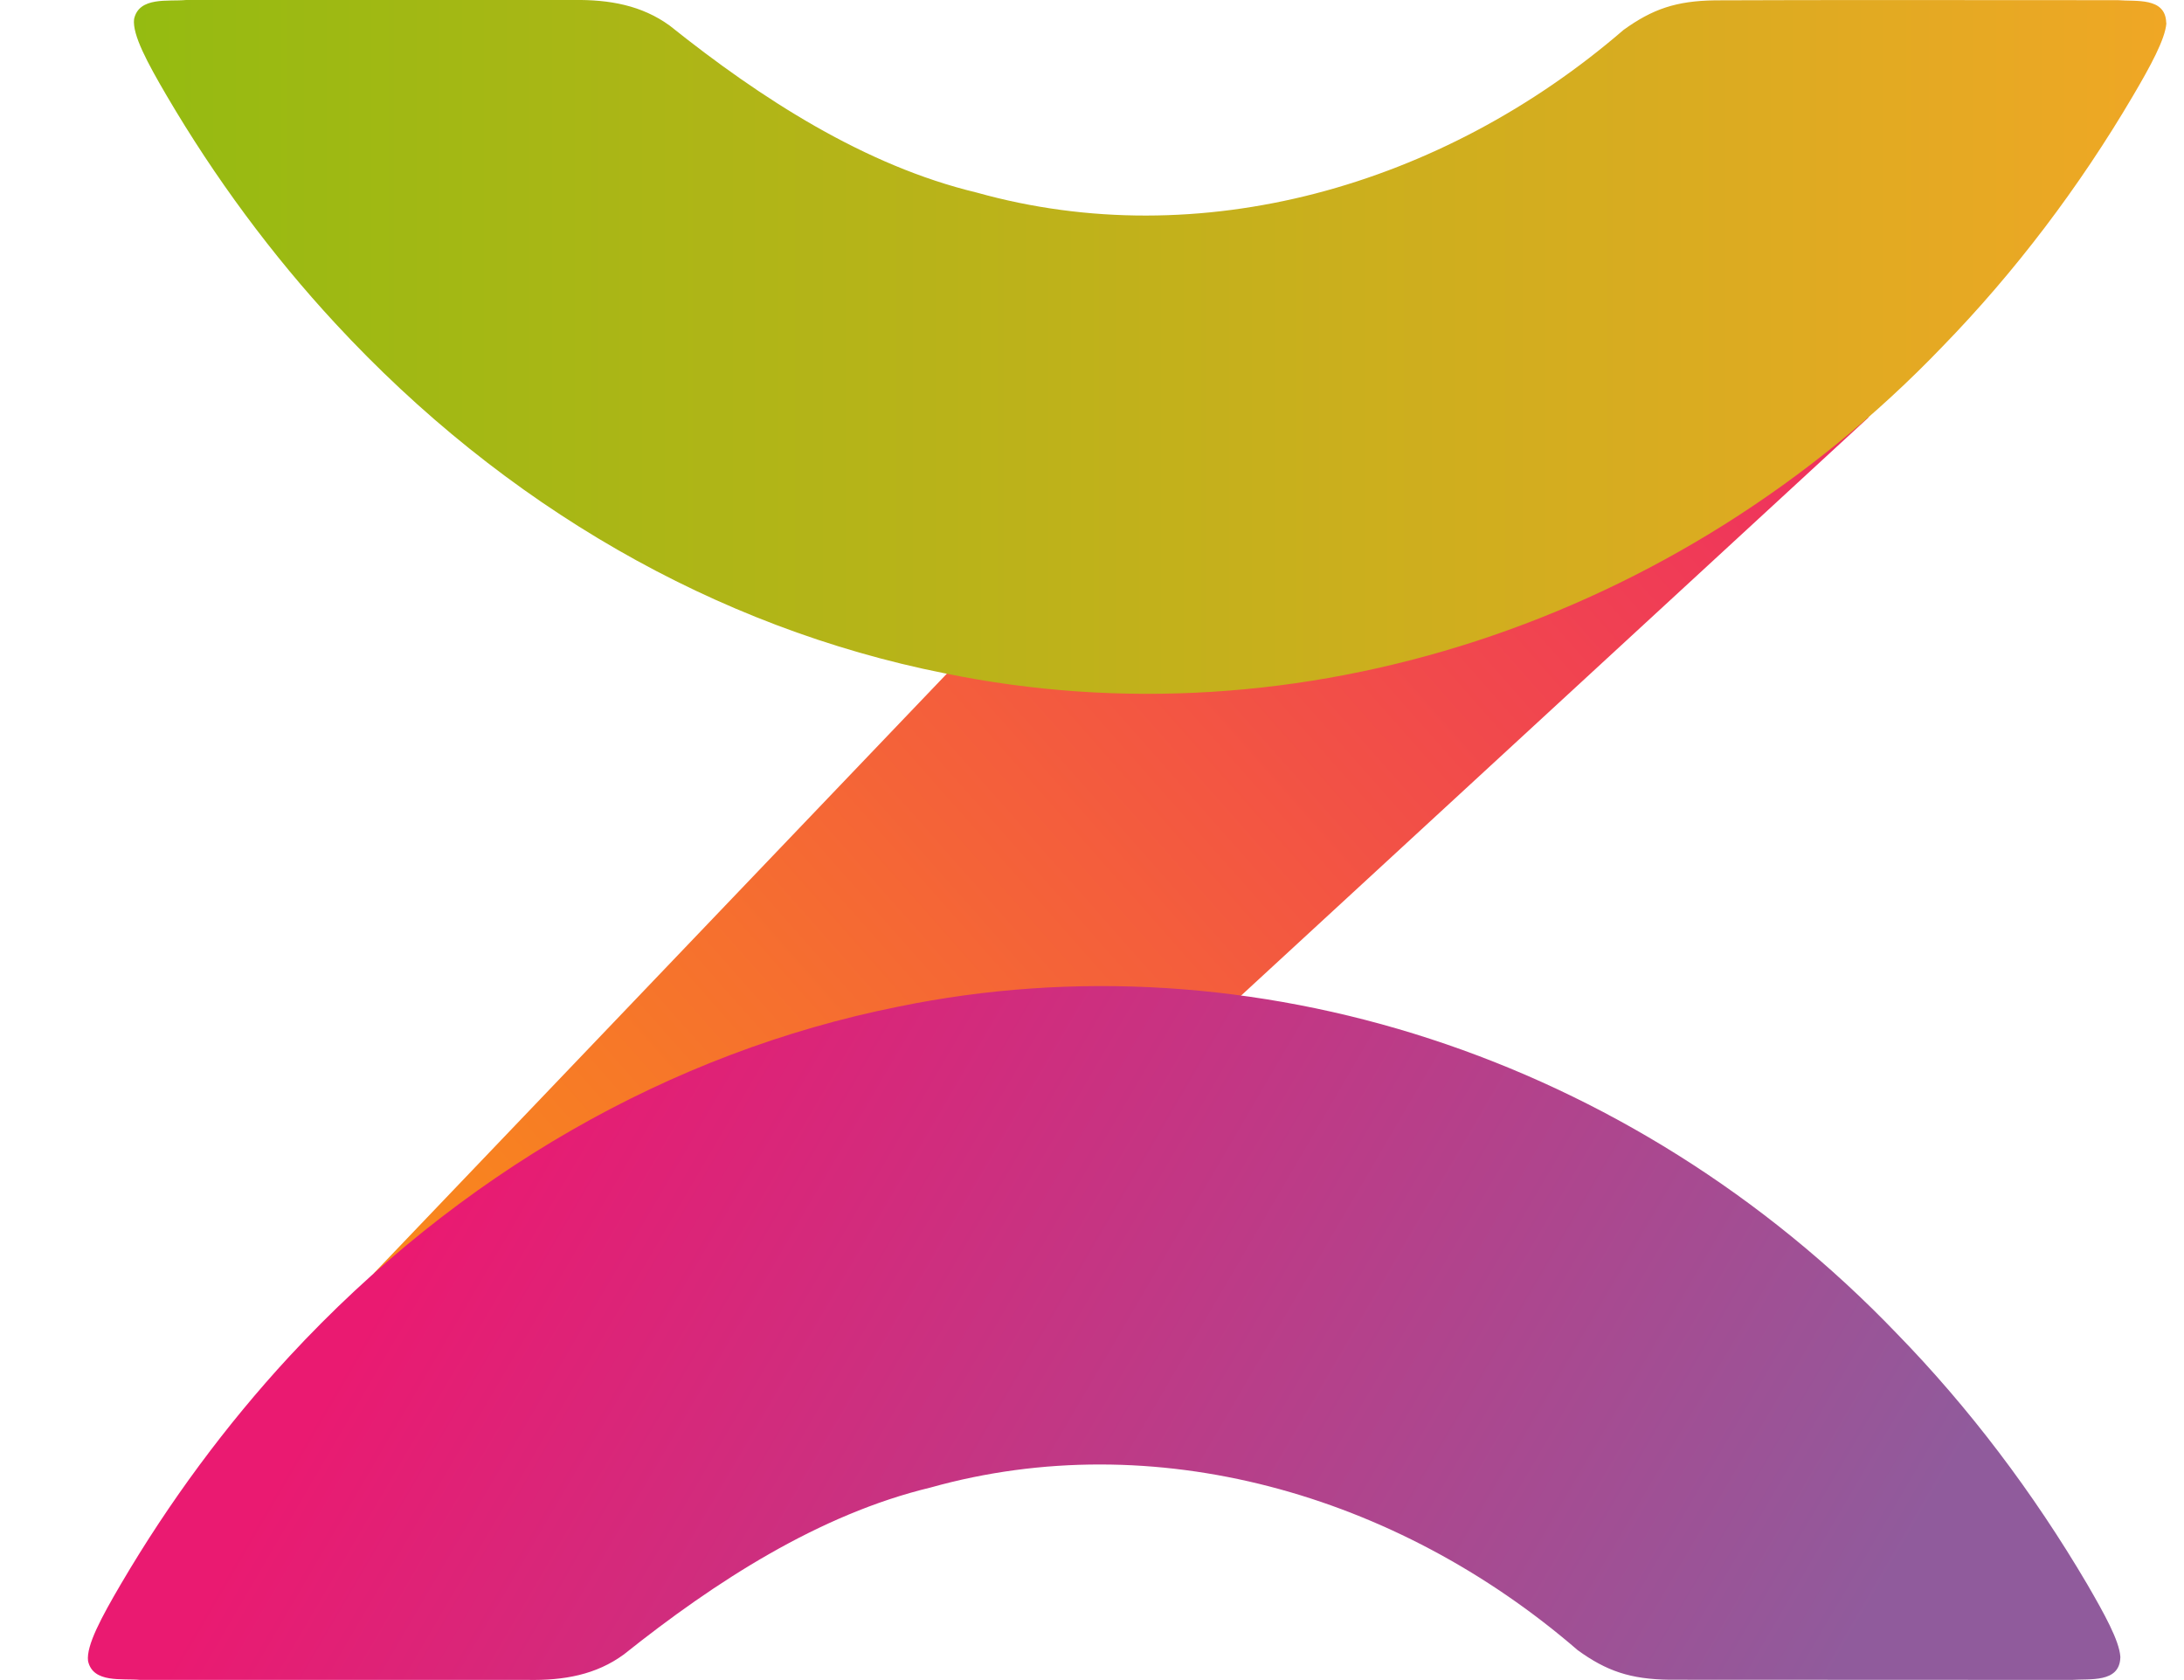
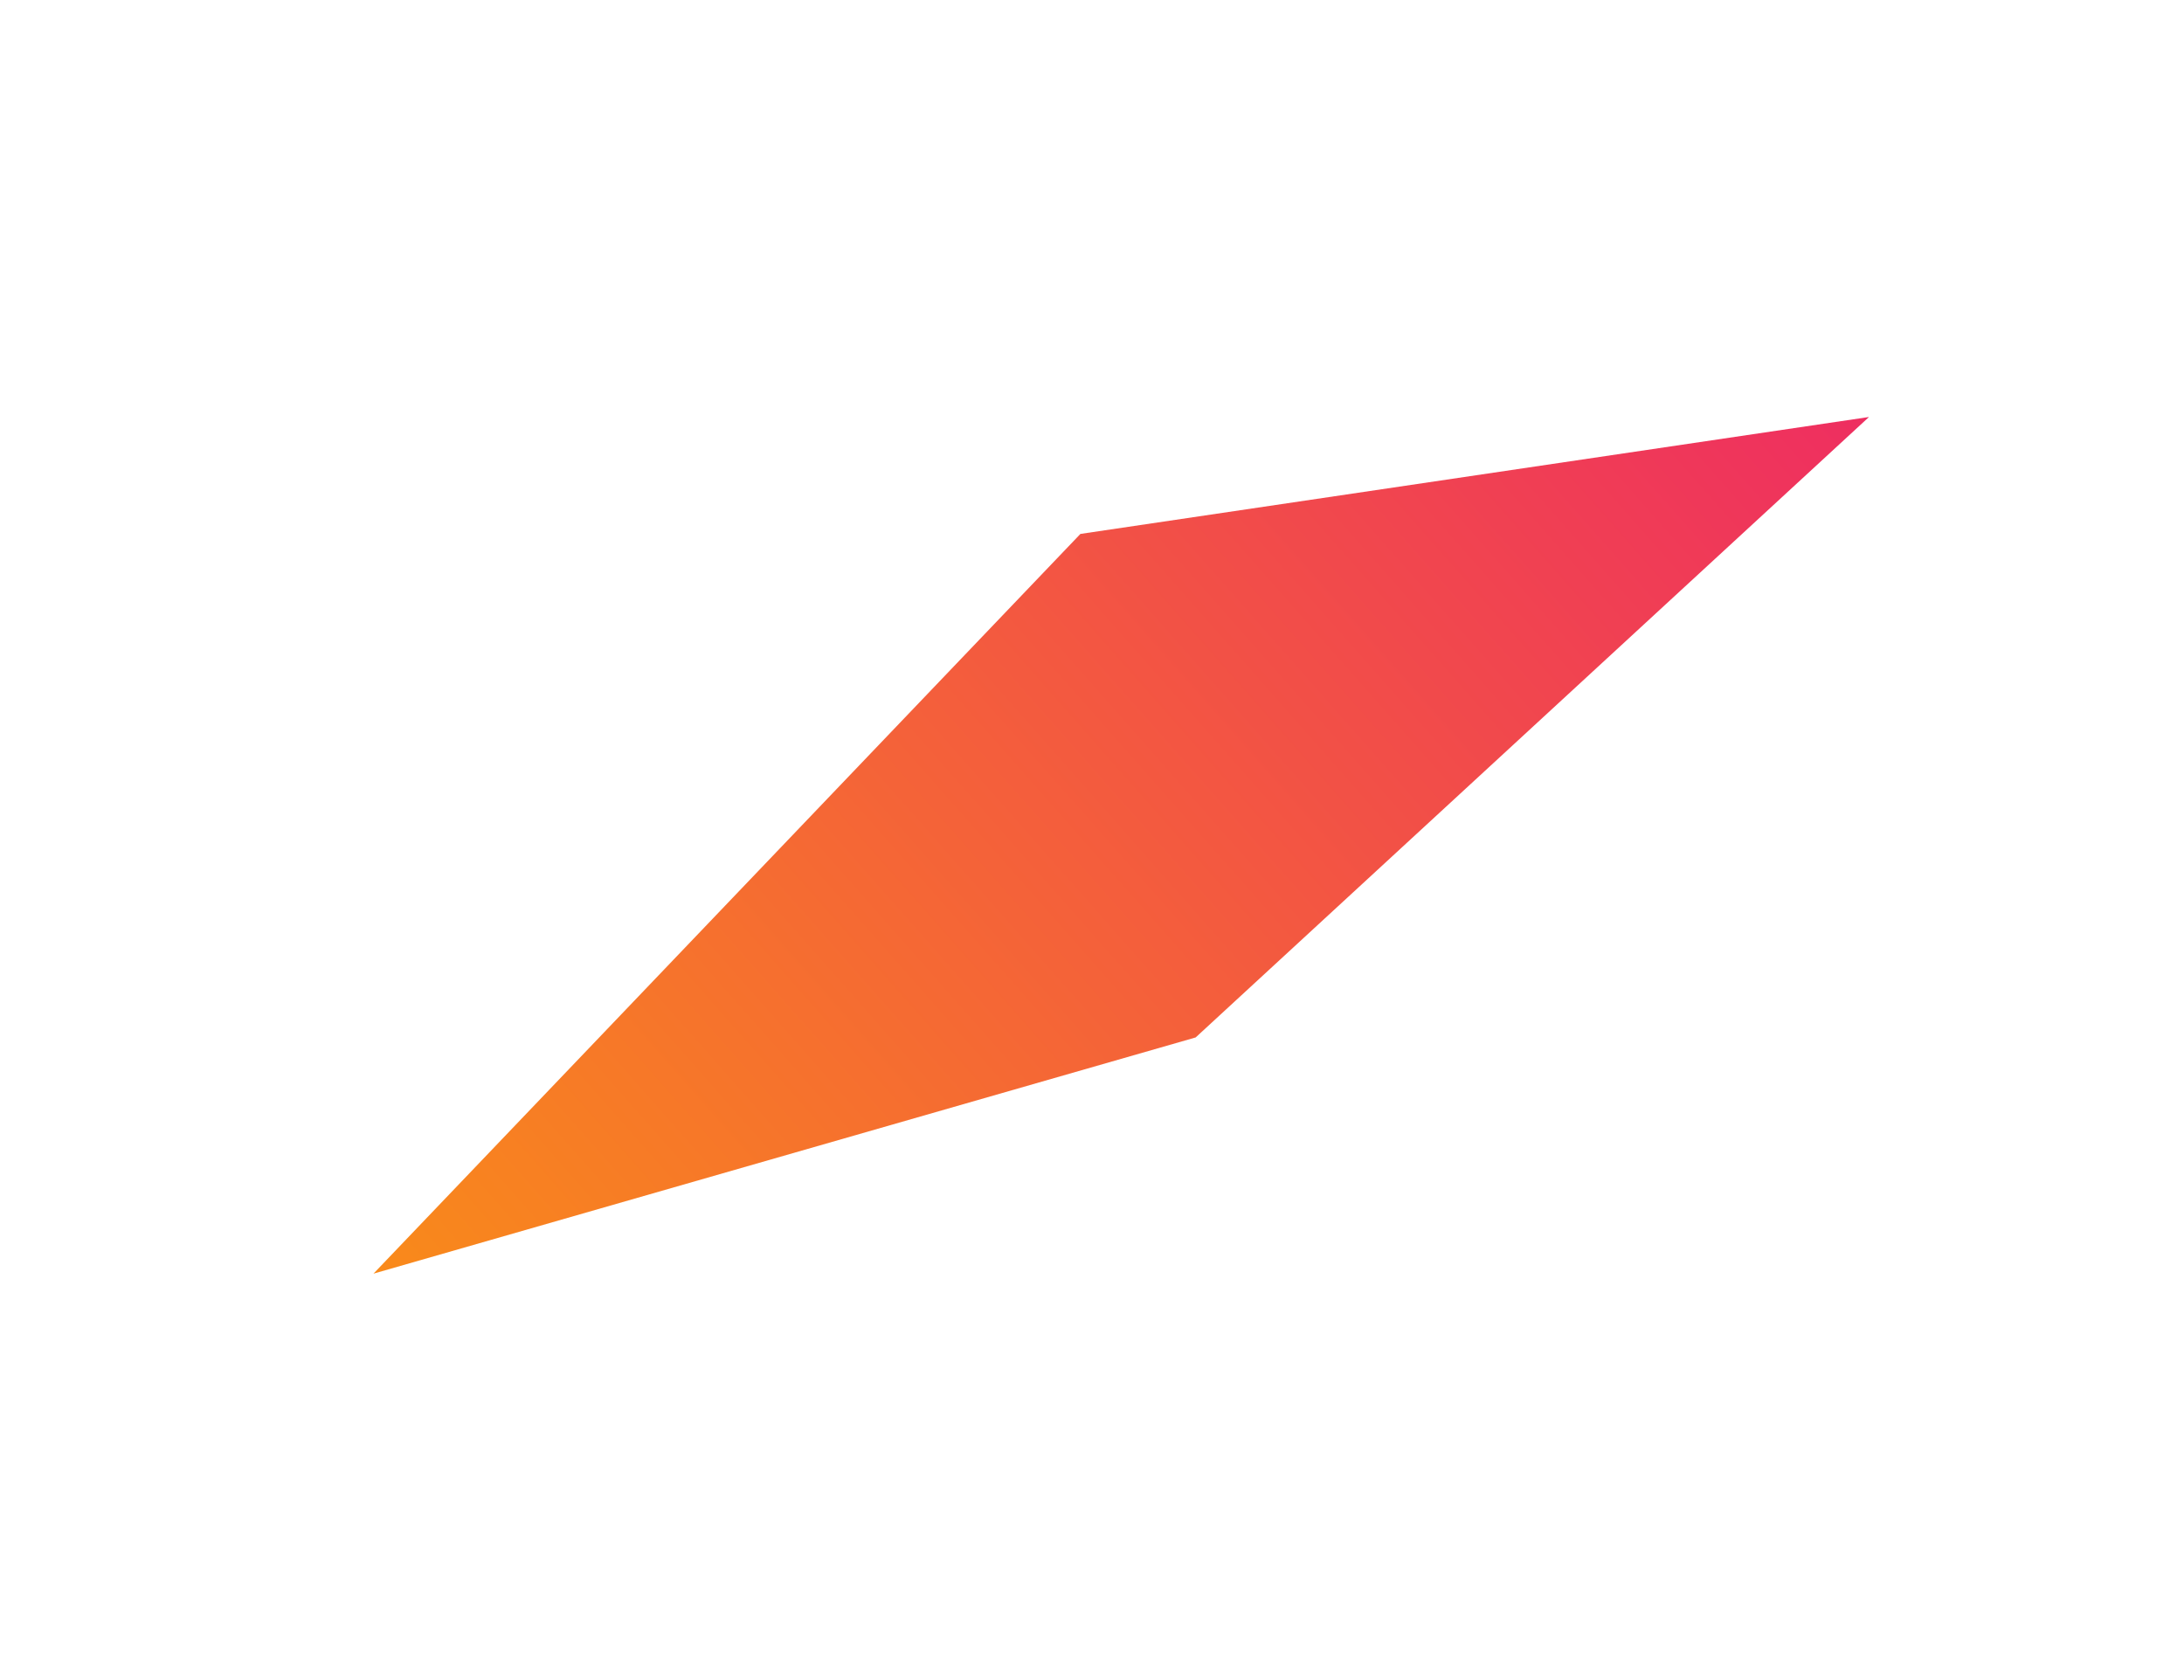
<svg xmlns="http://www.w3.org/2000/svg" width="13" height="10" viewBox="0 0 13 10" fill="none">
  <path d="M7.117 6.175L2.223 7.581L6.431 3.178L11.125 2.482L7.117 6.175Z" fill="url(#paint0_linear_494_692)" />
-   <path d="M12.621 9.86C12.614 9.765 12.528 9.609 12.423 9.428C12.102 8.883 11.72 8.378 11.291 7.938C9.708 6.287 7.448 5.559 5.346 5.992C3.987 6.264 2.727 6.988 1.721 8.075C1.346 8.481 1.007 8.939 0.72 9.428C0.604 9.626 0.513 9.794 0.524 9.886C0.553 10.021 0.728 9.989 0.834 9.999H3.141C3.355 10.003 3.548 9.969 3.714 9.847C4.258 9.413 4.877 9.013 5.539 8.854C6.867 8.482 8.309 8.887 9.391 9.822C9.562 9.946 9.704 9.995 9.937 9.998L12.333 9.999C12.44 9.991 12.615 10.018 12.621 9.867V9.861V9.86Z" fill="url(#paint1_linear_494_692)" />
-   <path d="M12.894 0.133C12.888 -0.018 12.713 0.01 12.606 0.001C12.029 0.001 10.759 -0.001 10.21 0.002C9.977 0.005 9.836 0.054 9.664 0.178C8.582 1.112 7.14 1.518 5.813 1.146C5.15 0.987 4.531 0.588 3.987 0.153C3.821 0.032 3.628 -0.003 3.414 0H1.107C1.002 0.01 0.827 -0.022 0.798 0.114C0.787 0.206 0.877 0.373 0.993 0.571C1.28 1.06 1.619 1.518 1.995 1.924C3 3.011 4.26 3.736 5.62 4.007C7.721 4.44 9.981 3.713 11.564 2.061C11.993 1.62 12.376 1.115 12.696 0.571C12.802 0.391 12.887 0.234 12.895 0.14L12.894 0.133Z" fill="url(#paint2_linear_494_692)" />
  <defs>
    <linearGradient id="paint0_linear_494_692" x1="10.126" y1="0.994" x2="1.526" y2="8.593" gradientUnits="userSpaceOnUse">
      <stop stop-color="#EE2C62" />
      <stop offset="1" stop-color="#FA9512" />
    </linearGradient>
    <linearGradient id="paint1_linear_494_692" x1="9.803" y1="11.893" x2="2.367" y2="7.551" gradientUnits="userSpaceOnUse">
      <stop stop-color="#905B9C" />
      <stop offset="1" stop-color="#EA1A71" />
    </linearGradient>
    <linearGradient id="paint2_linear_494_692" x1="0.797" y1="2.065" x2="12.894" y2="2.065" gradientUnits="userSpaceOnUse">
      <stop stop-color="#95BB11" />
      <stop offset="1" stop-color="#EFA725" />
    </linearGradient>
  </defs>
</svg>